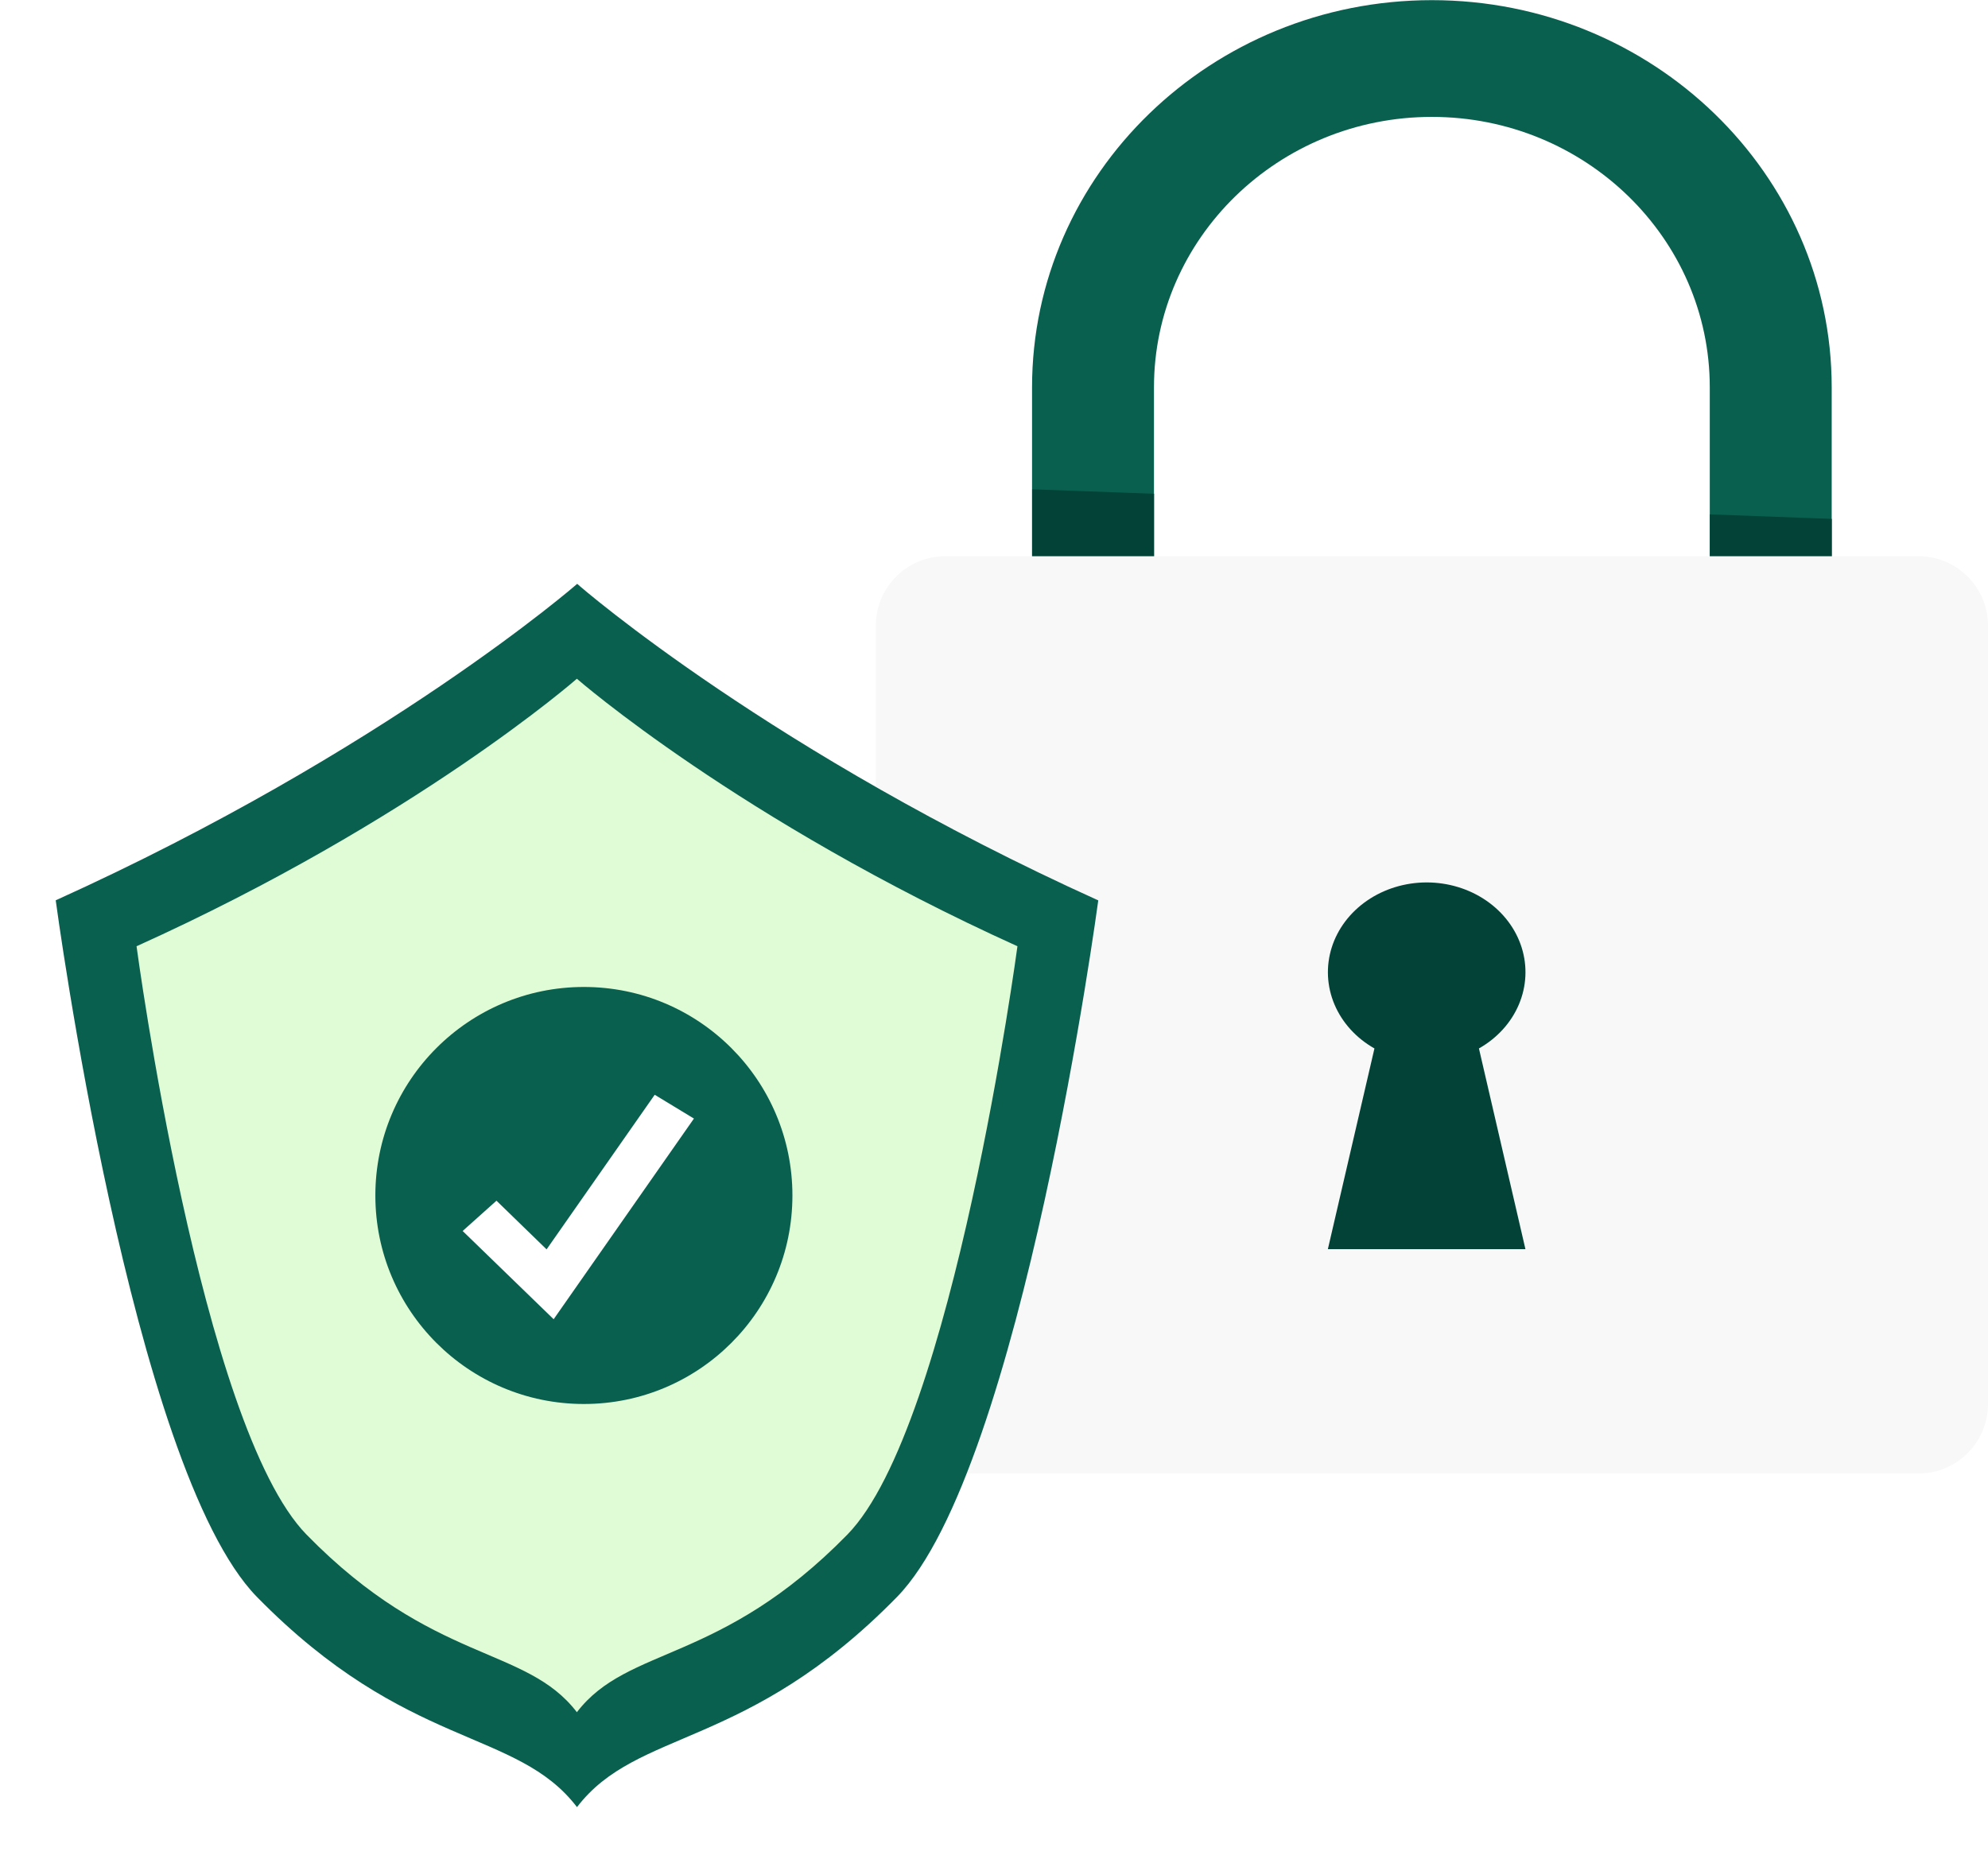
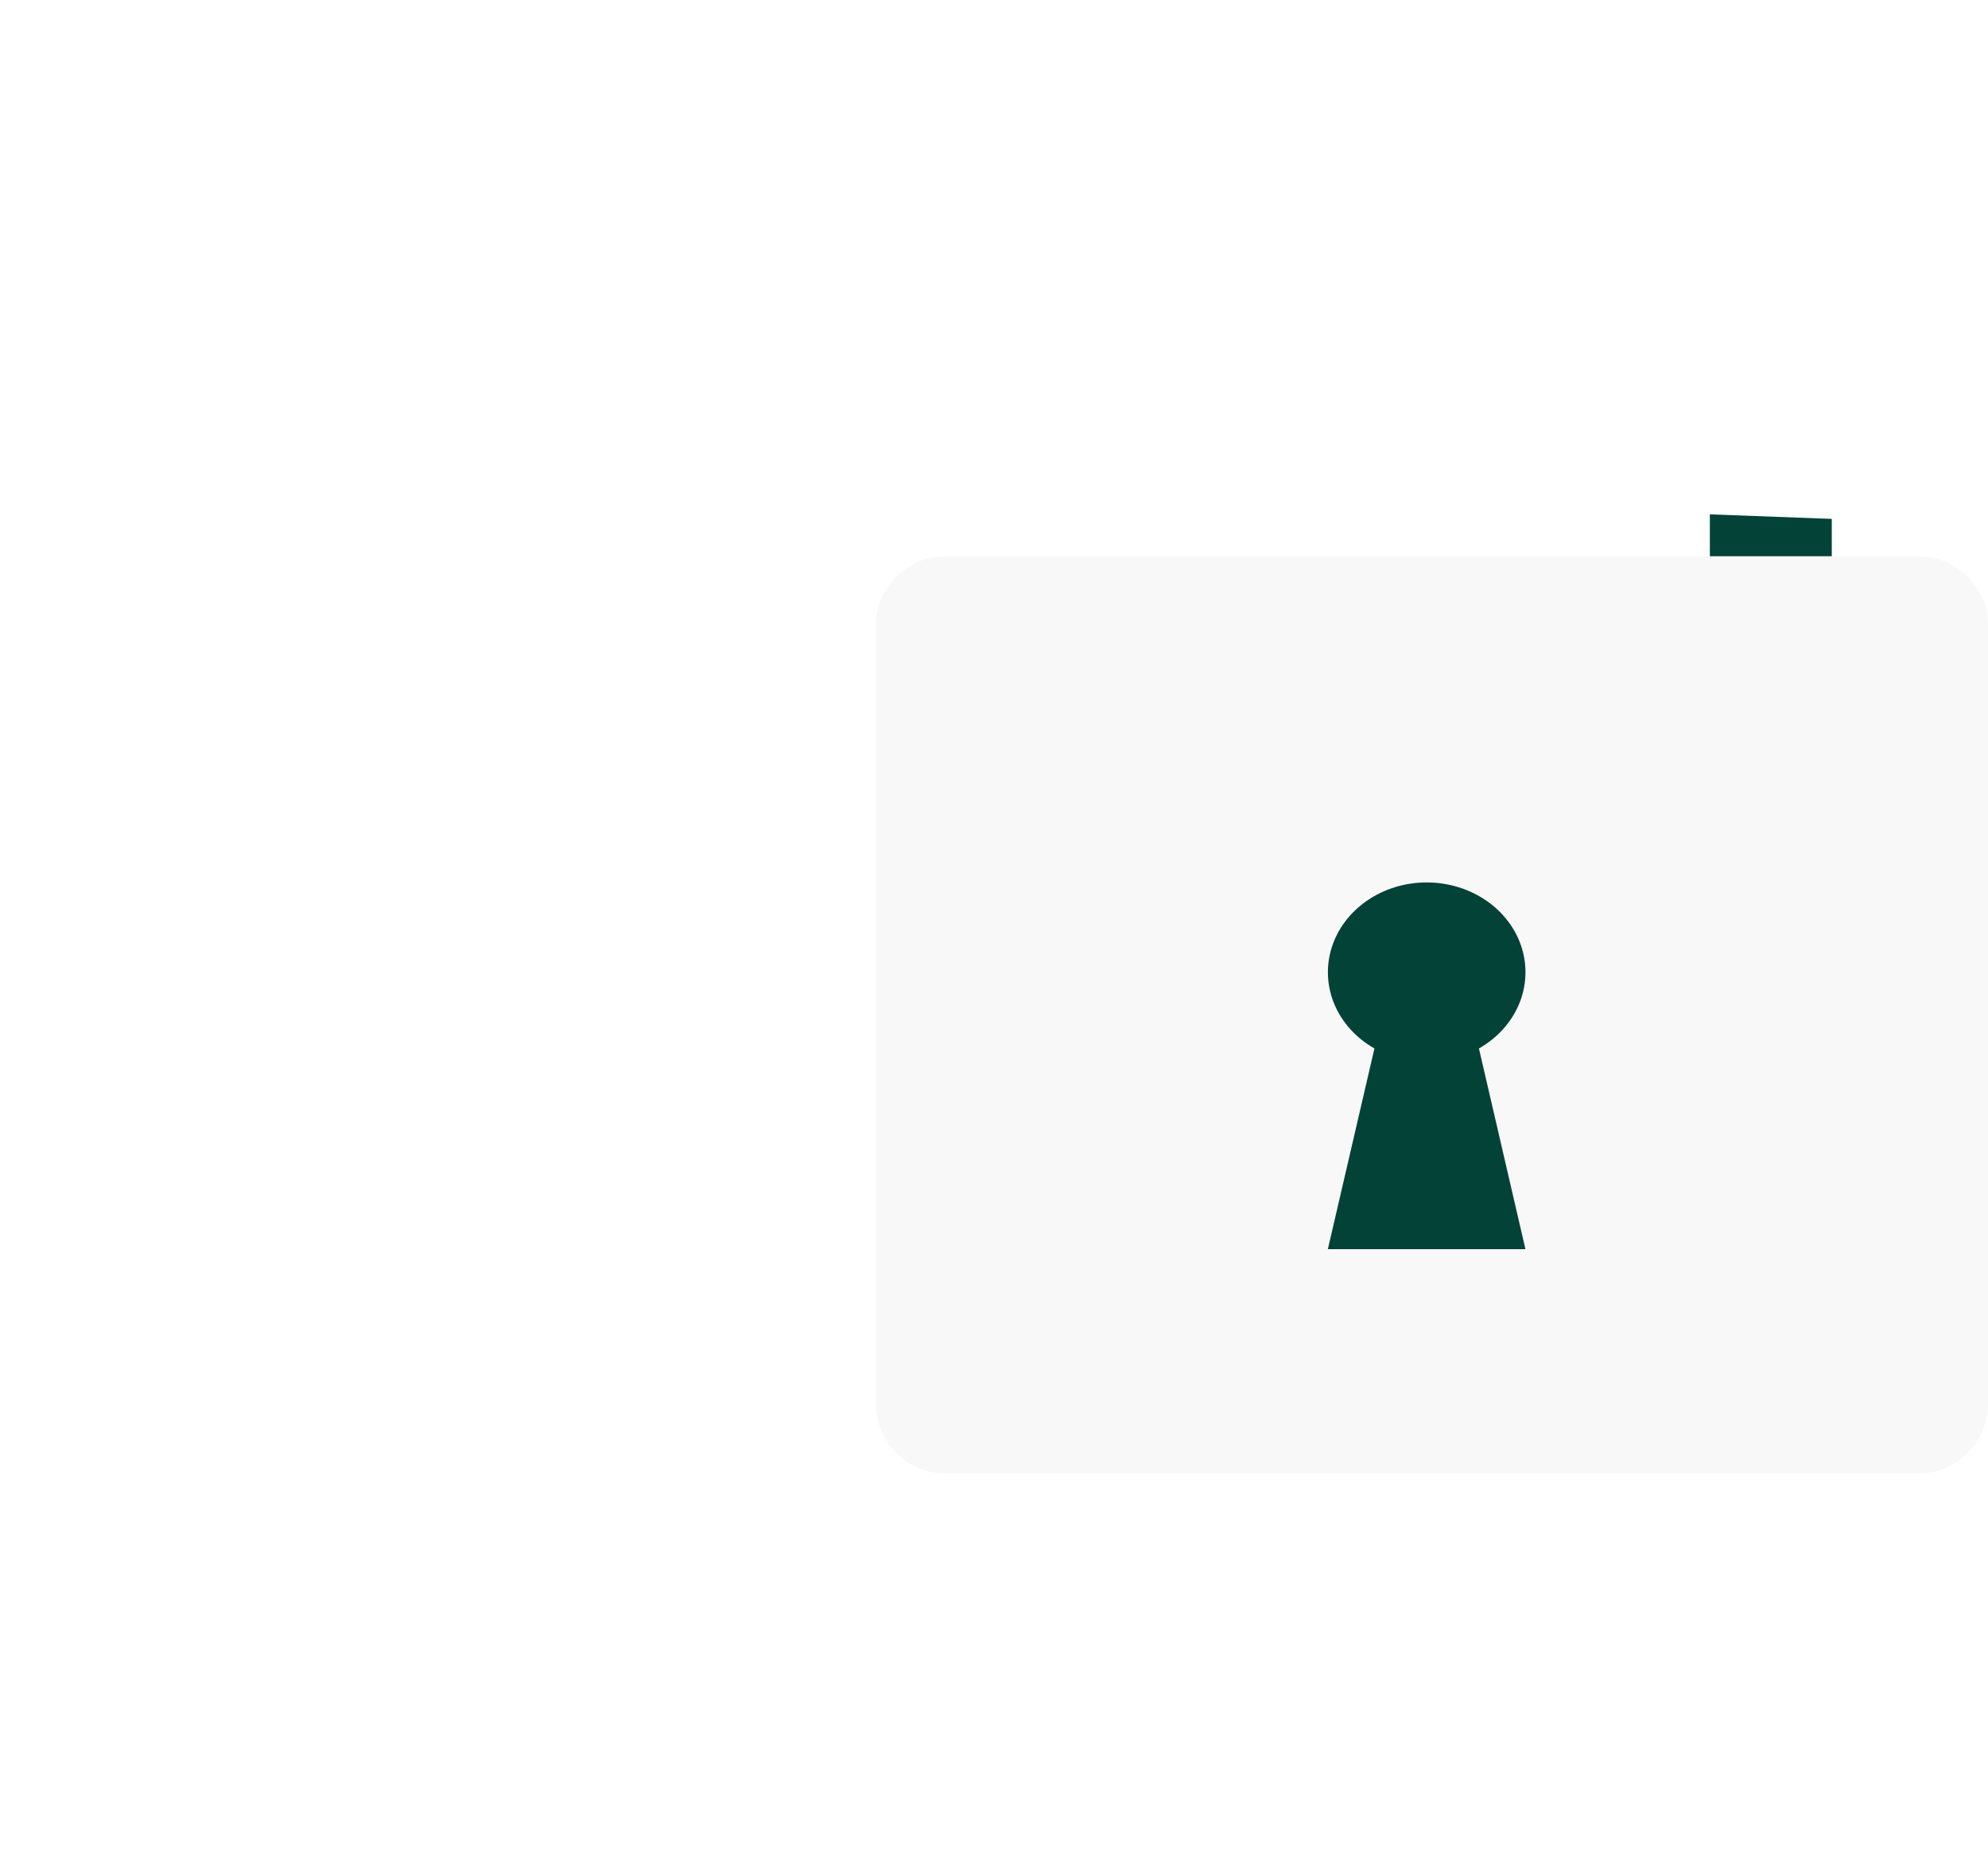
<svg xmlns="http://www.w3.org/2000/svg" width="143" height="134" viewBox="0 0 143 134" fill="none">
  <g clip-path="url(#clip0_571_476)">
-     <path d="M131.757 27.863V56.078H122.987V27.863C122.987 17.133 114.024 8.409 102.997 8.409C91.971 8.409 83.007 17.133 83.007 27.863V56.078H74.237V27.863C74.237 12.497 87.138 0.011 102.997 0.011C118.856 0.011 131.757 12.497 131.757 27.863Z" fill="#0A604F" />
-     <path d="M74.243 35.198L83.013 35.52V56.077H74.243V35.198Z" fill="#034236" />
    <path d="M131.763 37.328V56.078H122.993V37.002L131.763 37.328Z" fill="#034236" />
    <path d="M138 40.012H68C65.239 40.012 63 42.25 63 45.012V101C63 103.762 65.239 106 68 106H138C140.761 106 143 103.762 143 101V45.012C143 42.25 140.761 40.012 138 40.012Z" fill="#F8F8F8" />
    <path d="M106.382 75.423L109.727 89.862H95.515L98.866 75.423C97.556 74.681 96.547 73.571 95.992 72.261C95.438 70.951 95.368 69.513 95.792 68.163C96.217 66.814 97.113 65.627 98.346 64.782C99.578 63.937 101.08 63.48 102.624 63.48C104.168 63.48 105.669 63.937 106.902 64.782C108.135 65.627 109.031 66.814 109.456 68.163C109.88 69.513 109.81 70.951 109.255 72.261C108.701 73.571 107.692 74.681 106.382 75.423Z" fill="#034236" />
  </g>
  <g clip-path="url(#clip1_571_476)" filter="url(#filter0_d_571_476)">
    <path d="M79 64.772C79 64.772 73.522 105.668 64.521 114.883C53.714 125.922 45.862 124.307 41.504 130C37.145 124.3 29.301 125.922 18.479 114.876C9.478 105.668 4.008 64.766 4.008 64.766C27.726 54.033 41.519 42 41.519 42C41.929 42.376 55.647 54.208 79 64.772Z" fill="#0A604F" />
-     <path d="M73.186 68.071C73.186 68.071 68.559 102.613 60.953 110.394C51.811 119.734 45.183 118.363 41.496 123.172C37.809 118.363 31.182 119.734 22.047 110.394C14.441 102.613 9.822 68.071 9.822 68.071C29.861 59.023 41.496 48.827 41.496 48.827C41.496 48.827 53.147 58.995 73.186 68.071Z" fill="#E0FCD6" />
    <circle cx="42" cy="86" r="15" fill="#0A604F" />
-     <path d="M39.825 94.902L33.279 88.554L35.712 86.376L39.317 89.877L47.094 78.755L49.915 80.467L39.825 94.902Z" fill="white" />
+     <path d="M39.825 94.902L33.279 88.554L35.712 86.376L47.094 78.755L49.915 80.467L39.825 94.902Z" fill="white" />
  </g>
  <defs>
    <filter id="filter0_d_571_476" x="0" y="38" width="83" height="96" filterUnits="userSpaceOnUse" color-interpolation-filters="sRGB">
      <feFlood flood-opacity="0" result="BackgroundImageFix" />
      <feColorMatrix in="SourceAlpha" type="matrix" values="0 0 0 0 0 0 0 0 0 0 0 0 0 0 0 0 0 0 127 0" result="hardAlpha" />
      <feOffset />
      <feGaussianBlur stdDeviation="2" />
      <feComposite in2="hardAlpha" operator="out" />
      <feColorMatrix type="matrix" values="0 0 0 0 0 0 0 0 0 0 0 0 0 0 0 0 0 0 0.25 0" />
      <feBlend mode="normal" in2="BackgroundImageFix" result="effect1_dropShadow_571_476" />
      <feBlend mode="normal" in="SourceGraphic" in2="effect1_dropShadow_571_476" result="shape" />
    </filter>
    <clipPath id="clip0_571_476">
      <rect width="80" height="106" fill="white" transform="translate(63)" />
    </clipPath>
    <clipPath id="clip1_571_476">
-       <rect width="75" height="88" fill="white" transform="translate(4 42)" />
-     </clipPath>
+       </clipPath>
  </defs>
</svg>